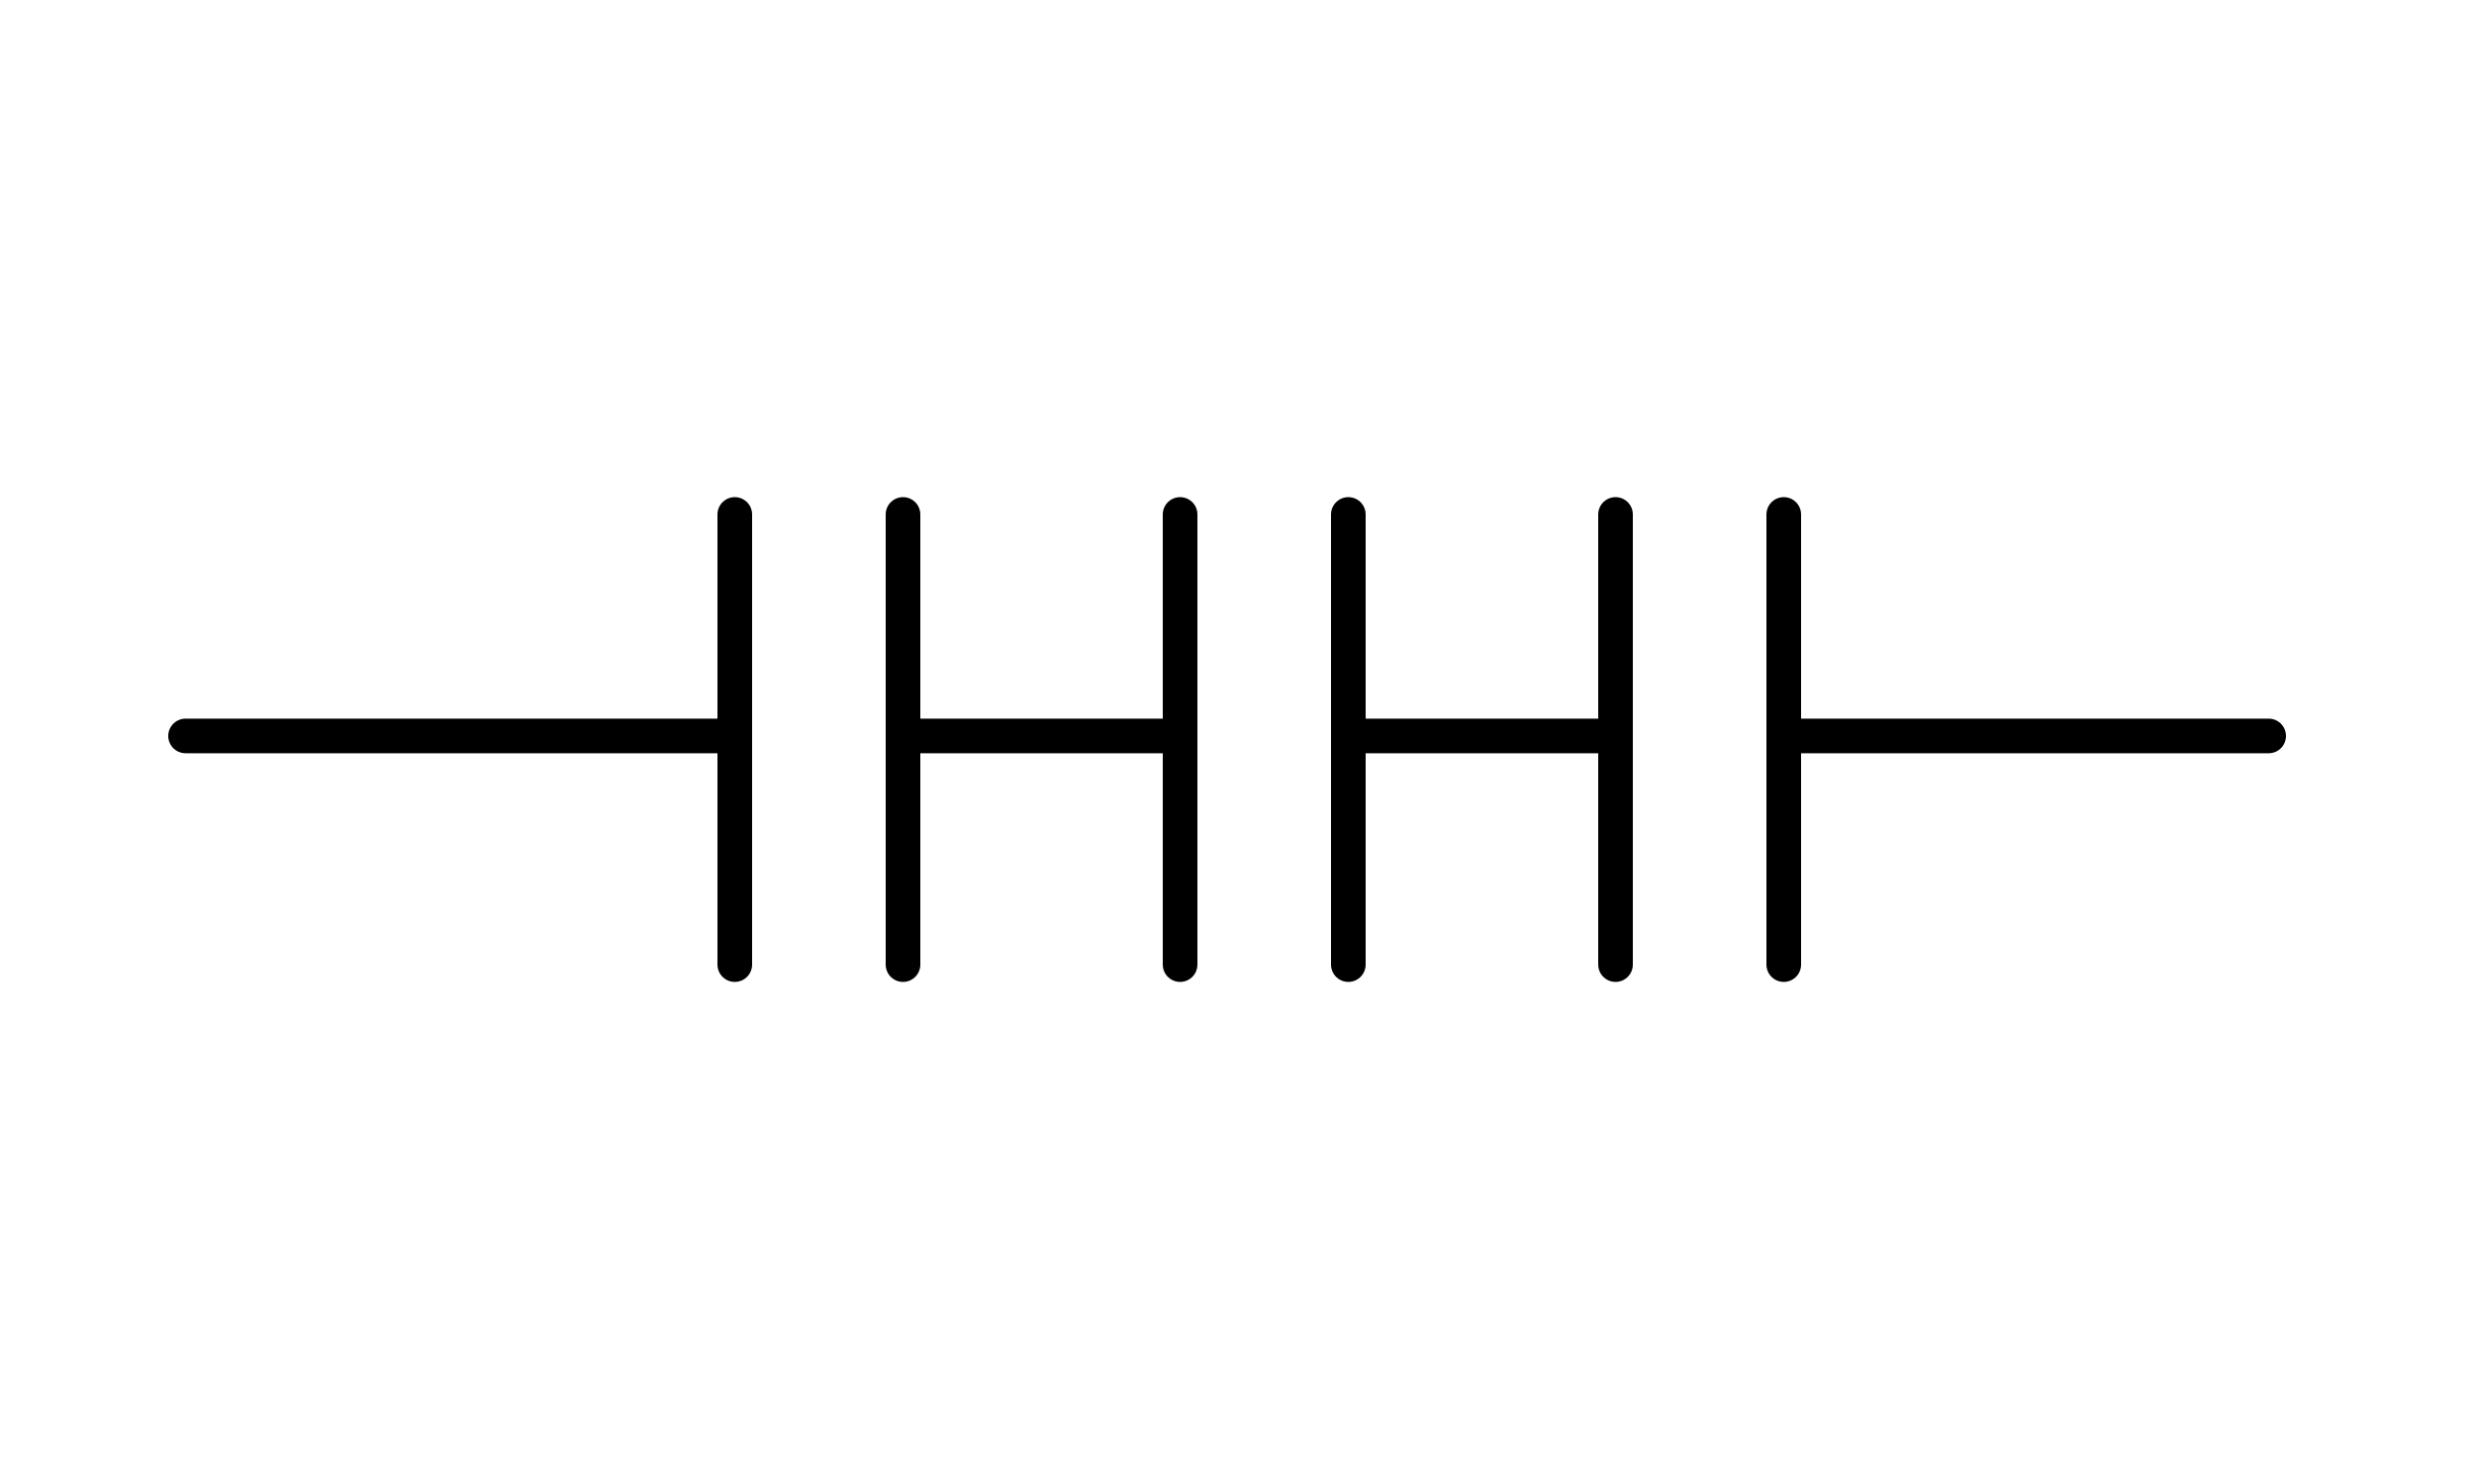
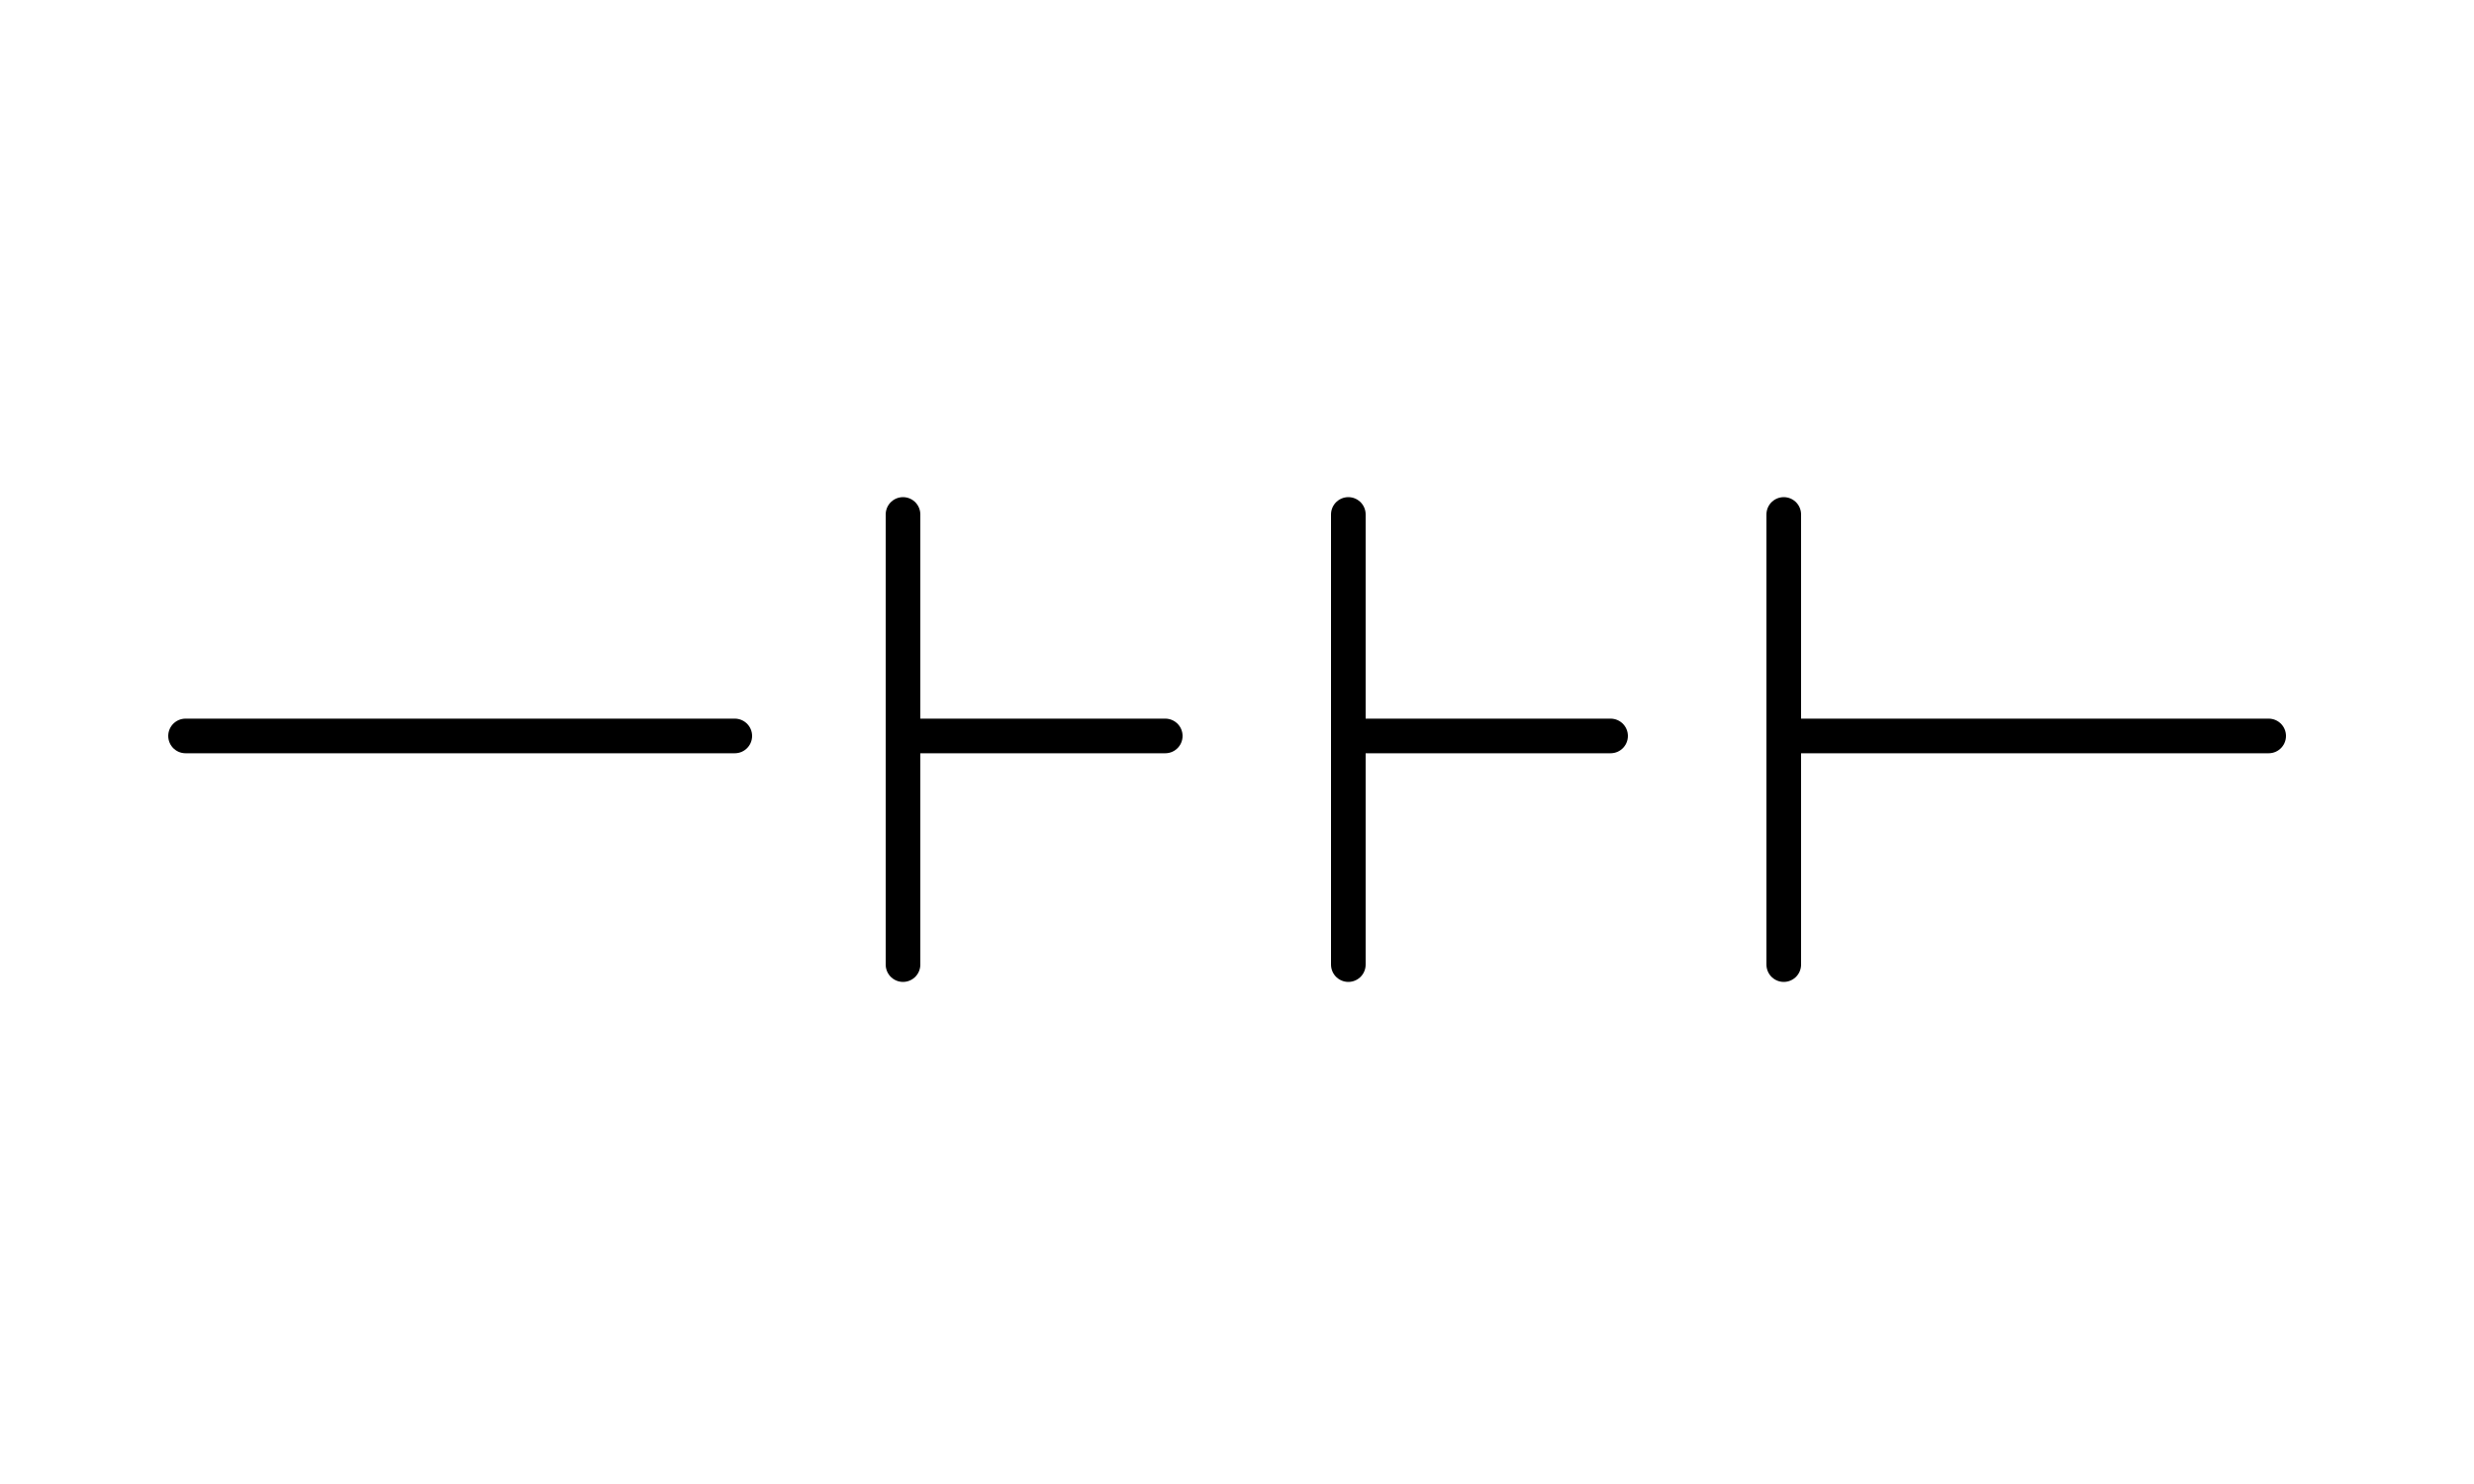
<svg xmlns="http://www.w3.org/2000/svg" version="1.1" id="Resistor_Parallel" x="0px" y="0px" width="250px" height="150px" viewBox="0 0 250 150" enable-background="new 0 0 250 150" xml:space="preserve">
  <line fill="none" stroke="#000000" stroke-width="3.5" stroke-linecap="round" stroke-linejoin="bevel" x1="18.75" y1="74.388" x2="74.25" y2="74.388" />
  <line fill="none" stroke="#000000" stroke-width="3.5" stroke-linecap="round" stroke-linejoin="bevel" x1="117.75" y1="74.388" x2="93" y2="74.388" />
-   <line fill="none" stroke="#000000" stroke-width="3.5" stroke-linecap="round" stroke-linejoin="bevel" x1="74.25" y1="52" x2="74.25" y2="97.5" />
  <line fill="none" stroke="#000000" stroke-width="3.5" stroke-linecap="round" stroke-linejoin="bevel" x1="91.25" y1="52" x2="91.25" y2="97.5" />
  <line fill="none" stroke="#000000" stroke-width="3.5" stroke-linecap="round" stroke-linejoin="bevel" x1="162.75" y1="74.388" x2="138" y2="74.388" />
-   <line fill="none" stroke="#000000" stroke-width="3.5" stroke-linecap="round" stroke-linejoin="bevel" x1="119.25" y1="52" x2="119.25" y2="97.5" />
  <line fill="none" stroke="#000000" stroke-width="3.5" stroke-linecap="round" stroke-linejoin="bevel" x1="136.25" y1="52" x2="136.25" y2="97.5" />
  <line fill="none" stroke="#000000" stroke-width="3.5" stroke-linecap="round" stroke-linejoin="bevel" x1="229.25" y1="74.388" x2="182" y2="74.388" />
-   <line fill="none" stroke="#000000" stroke-width="3.5" stroke-linecap="round" stroke-linejoin="bevel" x1="163.25" y1="52" x2="163.25" y2="97.5" />
  <line fill="none" stroke="#000000" stroke-width="3.5" stroke-linecap="round" stroke-linejoin="bevel" x1="180.25" y1="52" x2="180.25" y2="97.5" />
</svg>